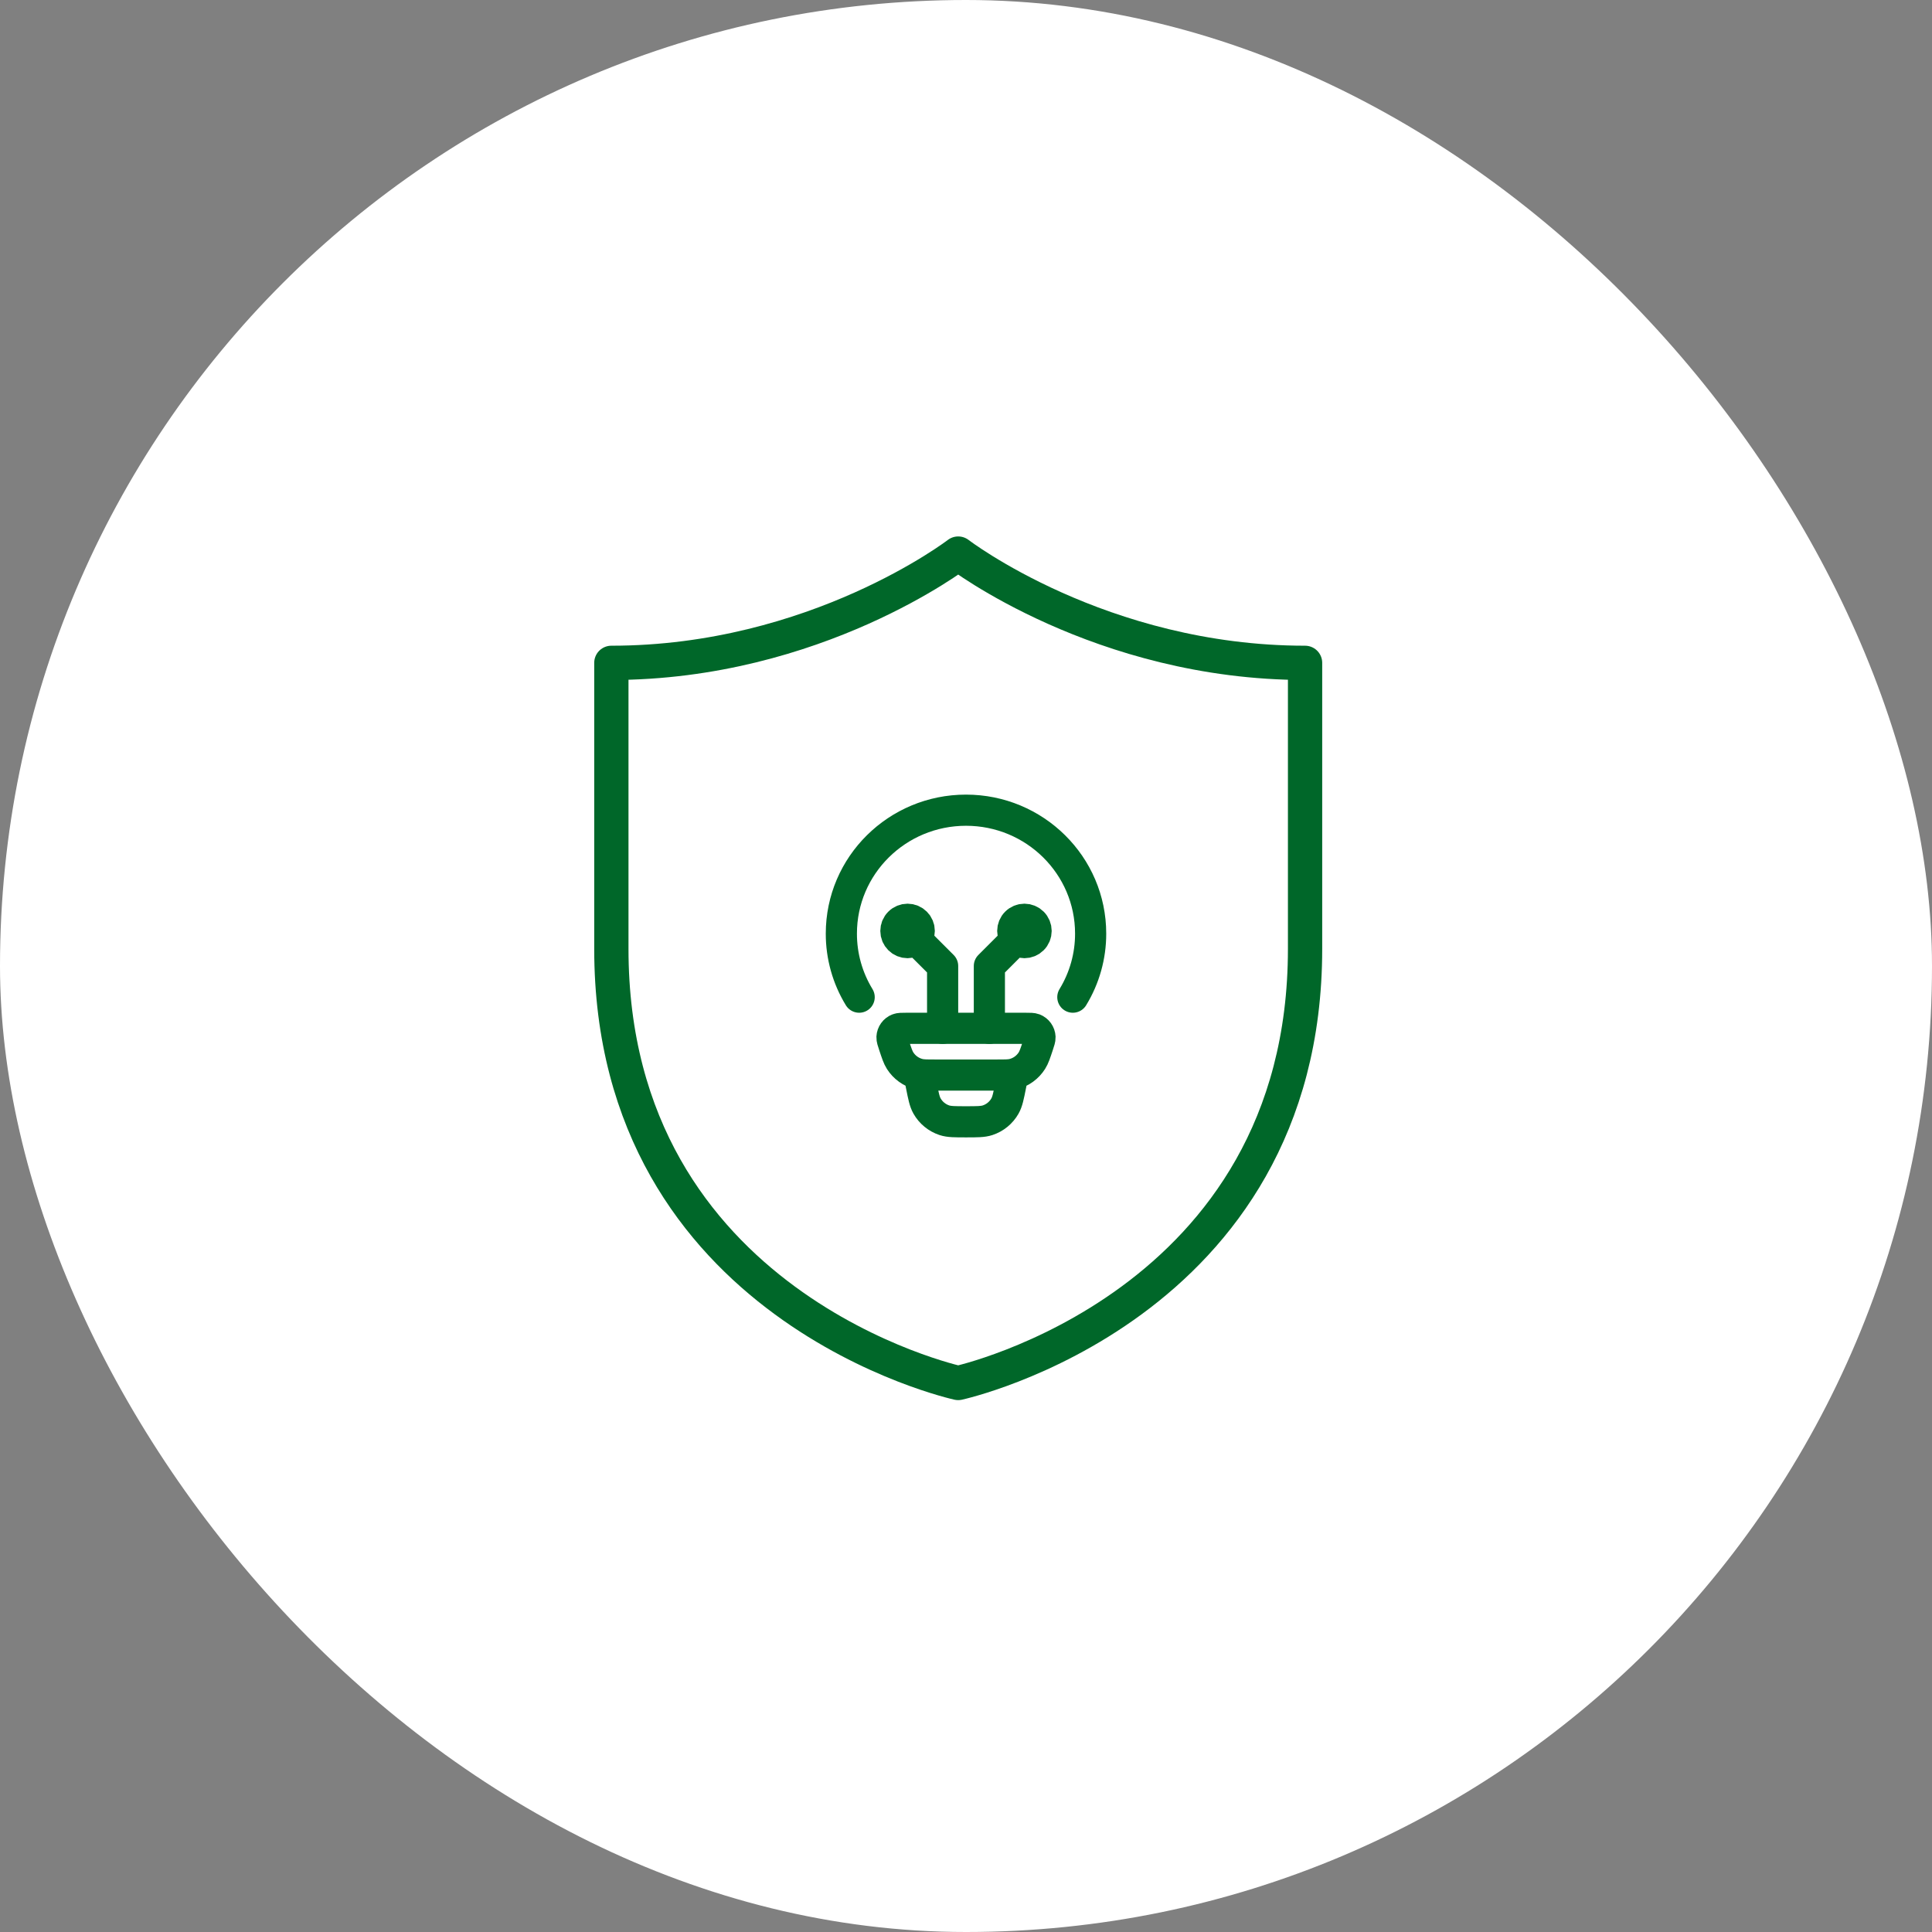
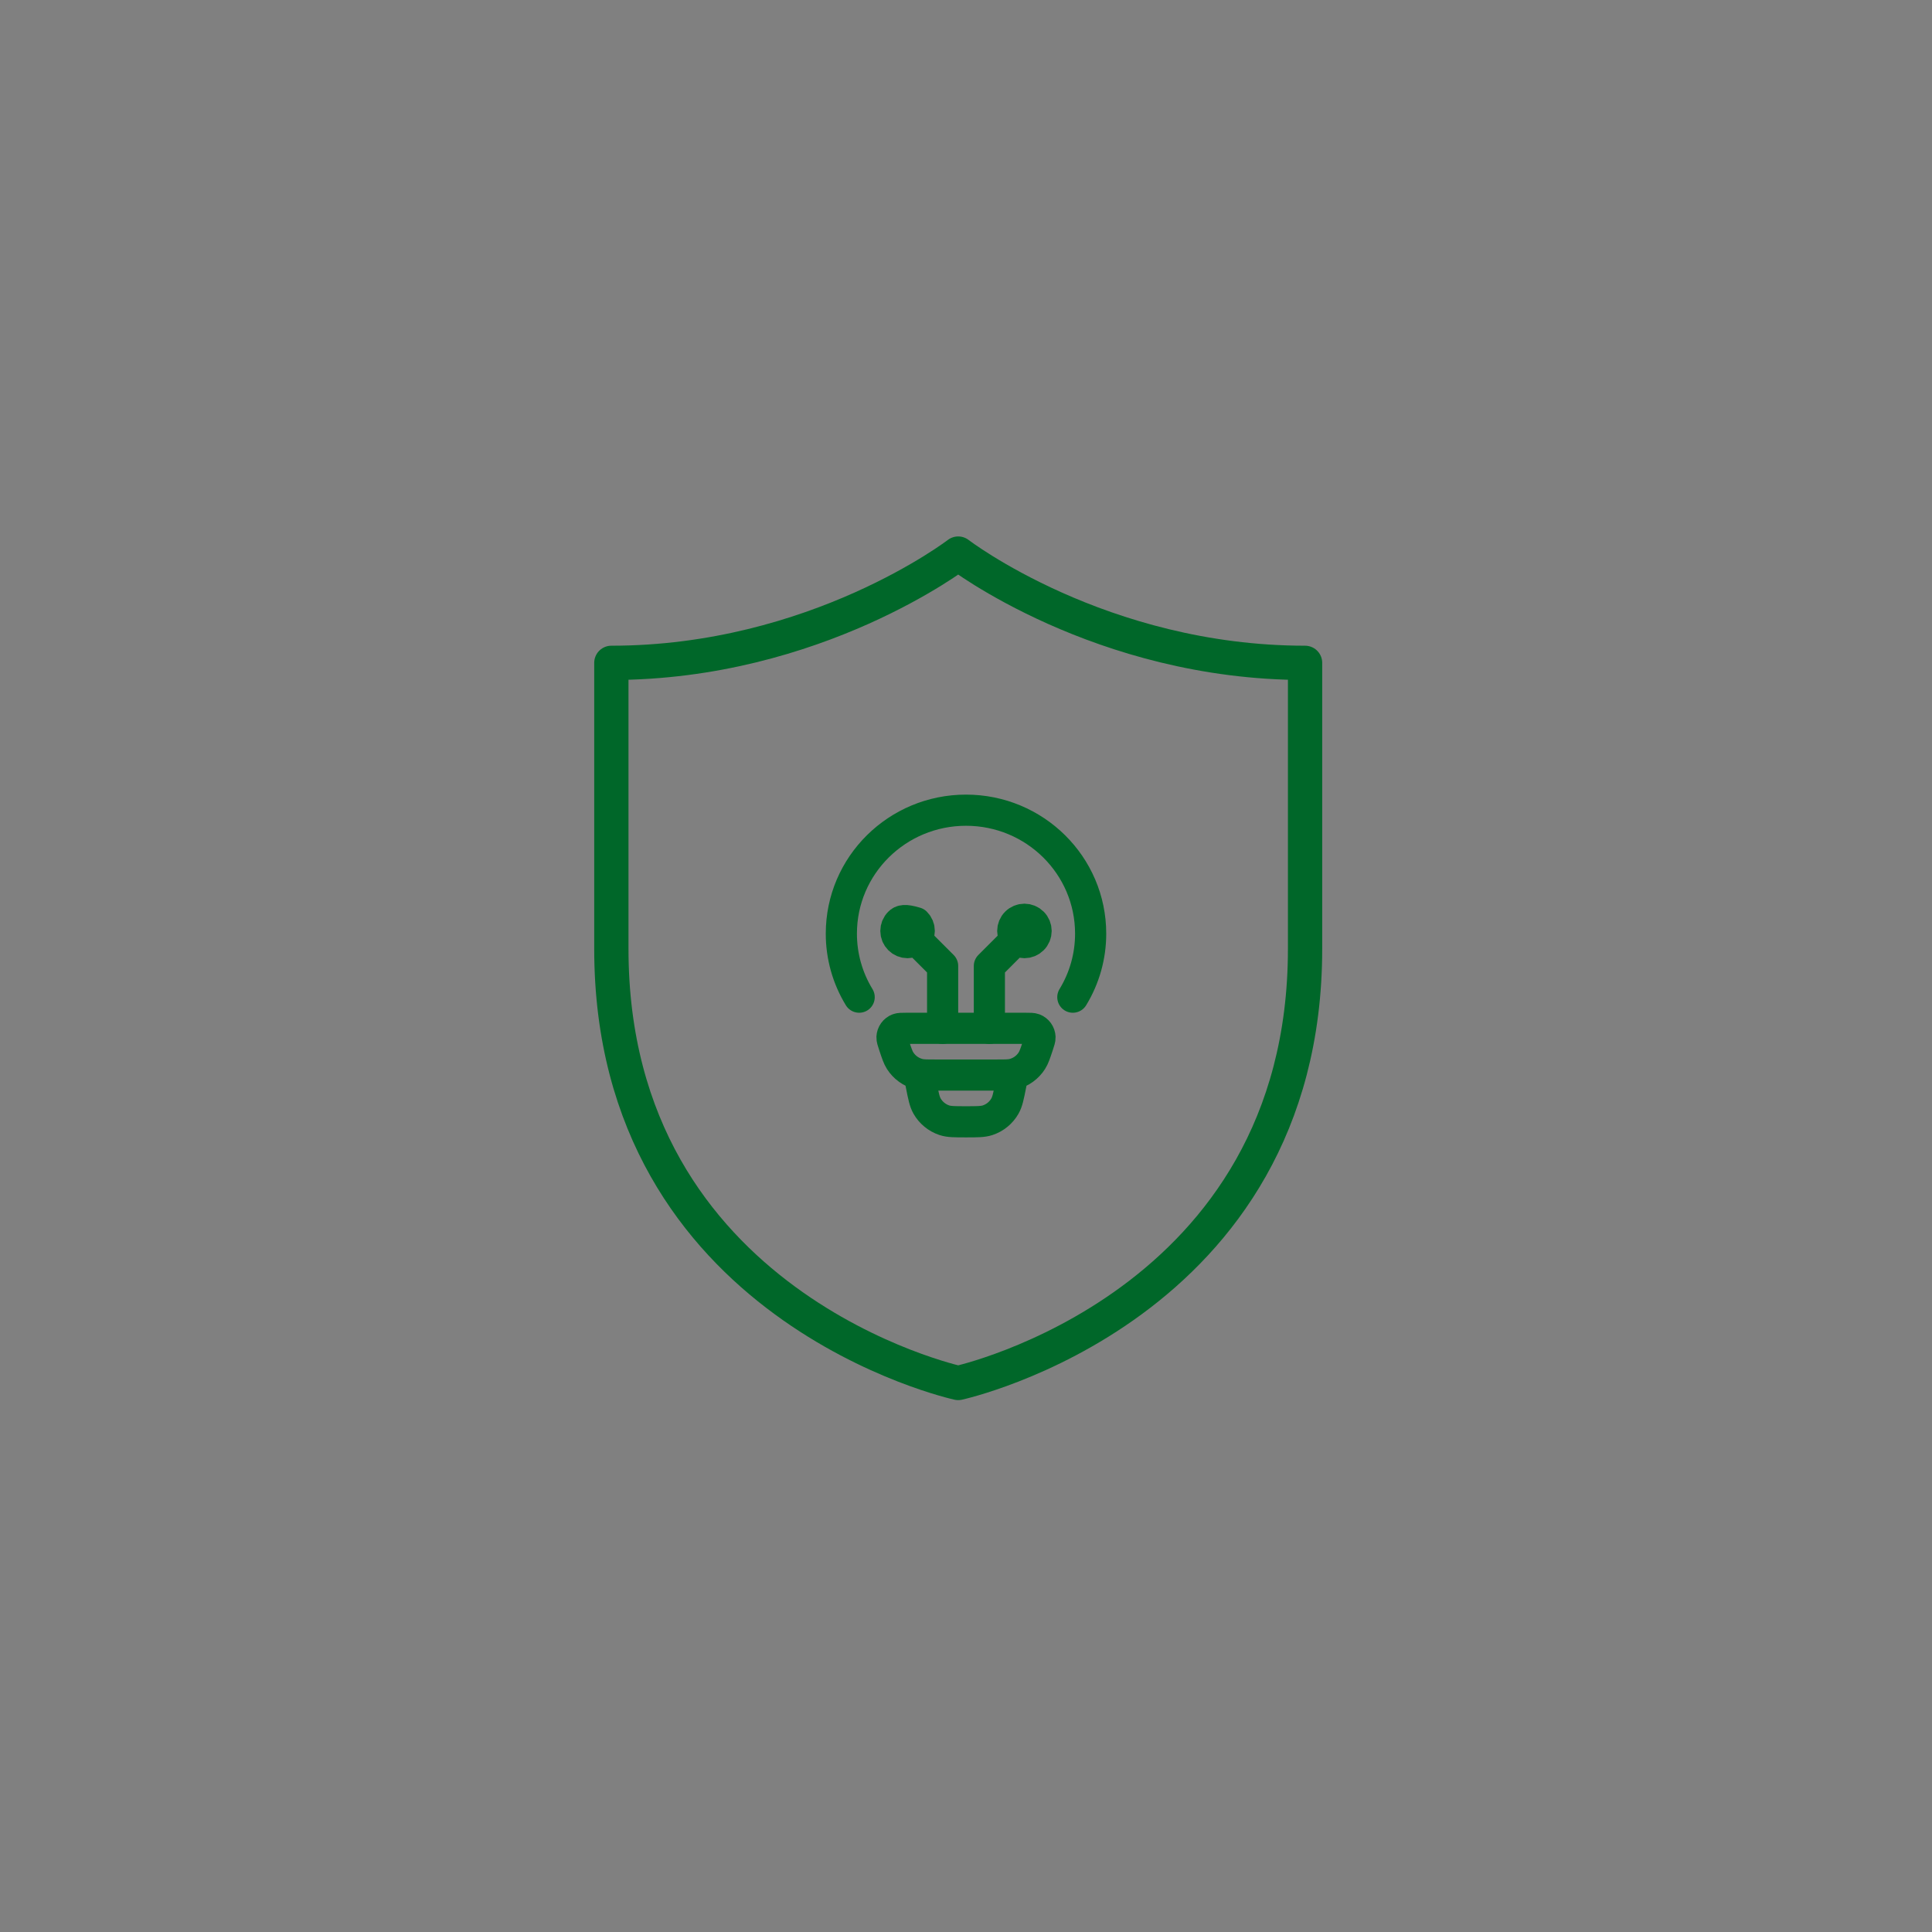
<svg xmlns="http://www.w3.org/2000/svg" width="124" height="124" viewBox="0 0 124 124" fill="none">
  <rect x="0" y="0" width="124" height="124" fill="#808080" stroke="none" />
-   <rect width="124" height="124" rx="62" fill="white" />
  <path d="M61.5 88.762C61.5 88.762 83.762 83.914 83.762 60.899V42.543C70.631 42.543 61.5 35.53 61.5 35.53C61.5 35.53 52.369 42.543 39.238 42.543V60.899C39.238 83.914 61.5 88.762 61.5 88.762Z" stroke="#006729" stroke-width="2.2" stroke-linecap="round" stroke-linejoin="round" />
  <path d="M55.143 64C54.393 62.771 53.997 61.359 54 59.919C54 55.545 57.582 52 62 52C66.418 52 70 55.545 70 59.919C70.003 61.359 69.607 62.771 68.857 64M65 69L64.87 69.647C64.73 70.354 64.659 70.707 64.5 70.987C64.255 71.419 63.858 71.744 63.387 71.899C63.082 72 62.72 72 62 72C61.28 72 60.918 72 60.613 71.9C60.142 71.744 59.745 71.419 59.5 70.987C59.341 70.707 59.27 70.354 59.13 69.647L59 69M57.383 67.098C57.291 66.822 57.245 66.683 57.25 66.571C57.256 66.455 57.295 66.344 57.363 66.249C57.43 66.155 57.524 66.083 57.632 66.041C57.736 66 57.882 66 58.172 66H65.828C66.119 66 66.264 66 66.368 66.04C66.476 66.082 66.57 66.155 66.638 66.249C66.706 66.343 66.745 66.455 66.75 66.571C66.755 66.683 66.709 66.821 66.617 67.098C66.447 67.609 66.362 67.865 66.231 68.072C65.957 68.505 65.528 68.816 65.031 68.941C64.793 69 64.525 69 63.988 69H60.012C59.475 69 59.206 69 58.969 68.94C58.473 68.815 58.043 68.504 57.769 68.072C57.638 67.865 57.553 67.609 57.383 67.098Z" stroke="#006729" stroke-width="2" stroke-linecap="round" stroke-linejoin="round" />
-   <path d="M58.25 59.75L60.5 62V66M65.75 59.75L63.5 62V66M58.25 60.5C58.449 60.5 58.64 60.421 58.78 60.28C58.921 60.14 59 59.949 59 59.75C59 59.551 58.921 59.36 58.78 59.22C58.64 59.079 58.449 59 58.25 59C58.051 59 57.86 59.079 57.72 59.22C57.579 59.36 57.5 59.551 57.5 59.75C57.5 59.949 57.579 60.14 57.72 60.28C57.86 60.421 58.051 60.5 58.25 60.5ZM65.75 60.5C65.551 60.5 65.36 60.421 65.22 60.28C65.079 60.14 65 59.949 65 59.75C65 59.551 65.079 59.36 65.22 59.22C65.36 59.079 65.551 59 65.75 59C65.949 59 66.14 59.079 66.28 59.22C66.421 59.36 66.5 59.551 66.5 59.75C66.5 59.949 66.421 60.14 66.28 60.28C66.14 60.421 65.949 60.5 65.75 60.5Z" stroke="#006729" stroke-width="2" stroke-linecap="round" stroke-linejoin="round" />
+   <path d="M58.25 59.75L60.5 62V66M65.75 59.75L63.5 62V66M58.25 60.5C58.449 60.5 58.64 60.421 58.78 60.28C58.921 60.14 59 59.949 59 59.75C59 59.551 58.921 59.36 58.78 59.22C58.051 59 57.86 59.079 57.72 59.22C57.579 59.36 57.5 59.551 57.5 59.75C57.5 59.949 57.579 60.14 57.72 60.28C57.86 60.421 58.051 60.5 58.25 60.5ZM65.75 60.5C65.551 60.5 65.36 60.421 65.22 60.28C65.079 60.14 65 59.949 65 59.75C65 59.551 65.079 59.36 65.22 59.22C65.36 59.079 65.551 59 65.75 59C65.949 59 66.14 59.079 66.28 59.22C66.421 59.36 66.5 59.551 66.5 59.75C66.5 59.949 66.421 60.14 66.28 60.28C66.14 60.421 65.949 60.5 65.75 60.5Z" stroke="#006729" stroke-width="2" stroke-linecap="round" stroke-linejoin="round" />
</svg>